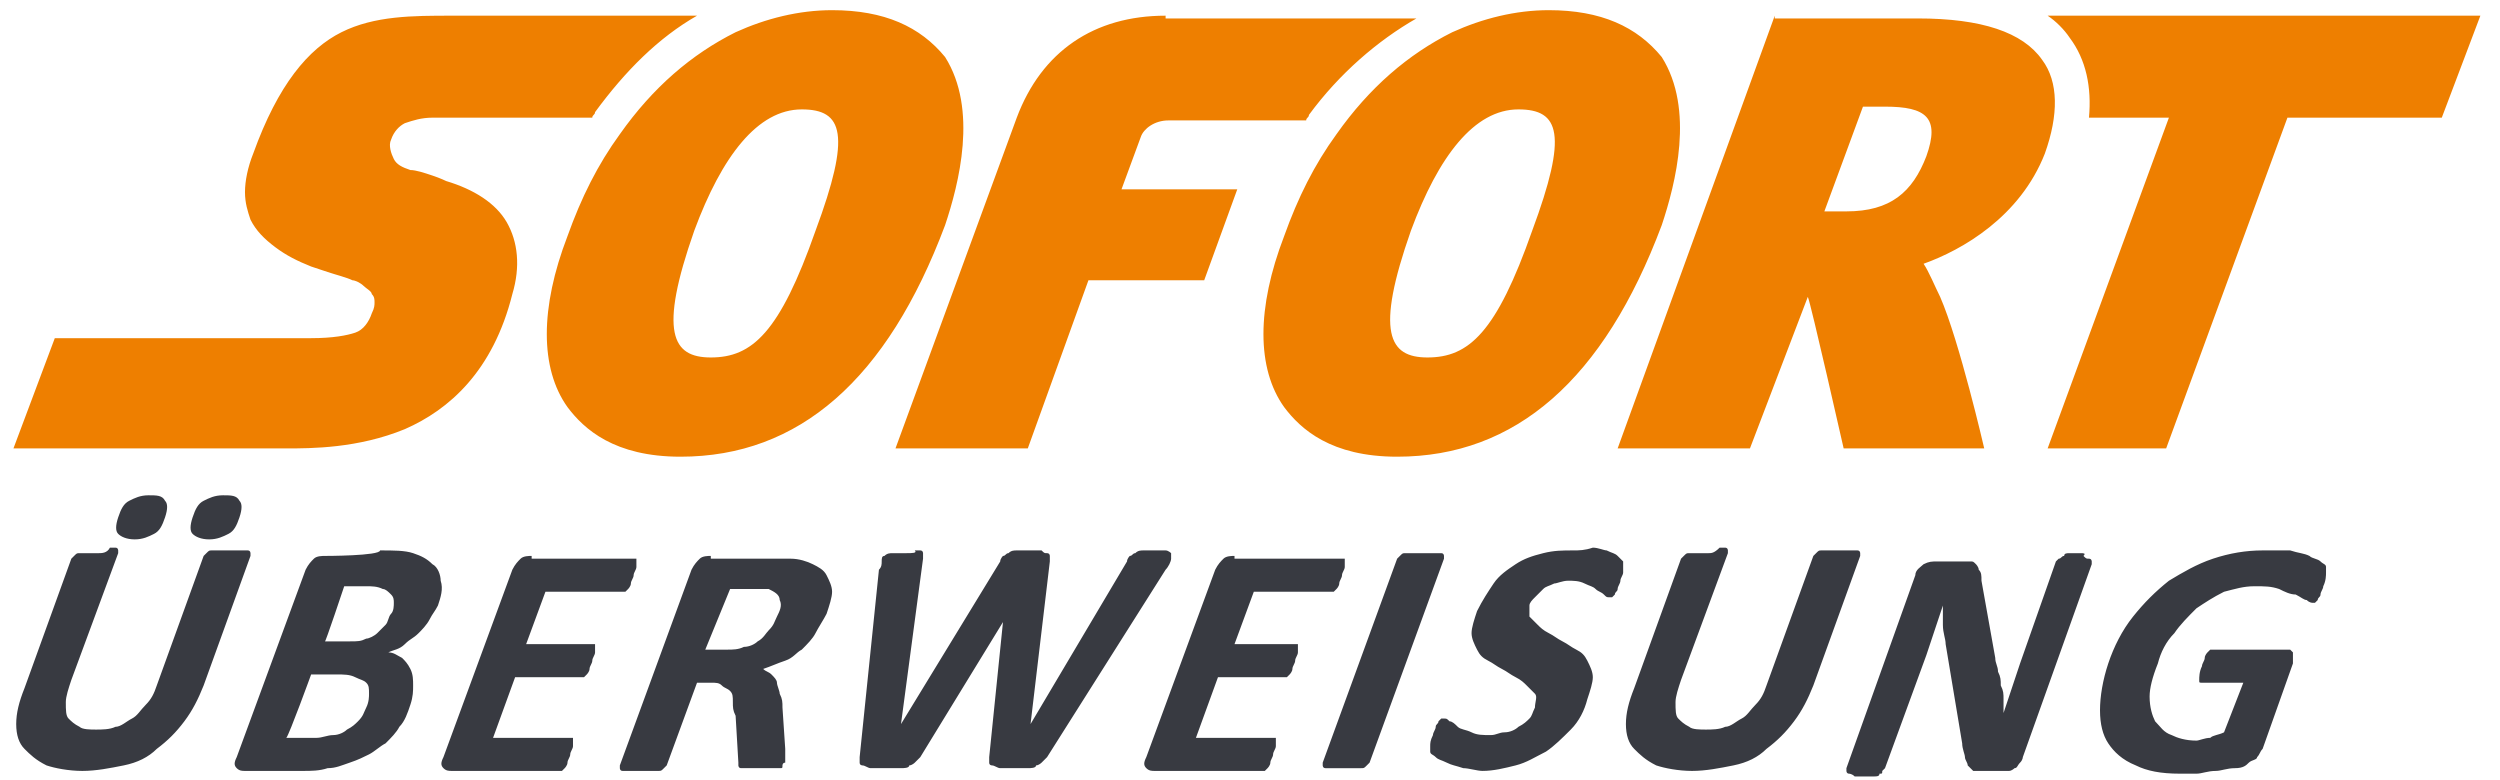
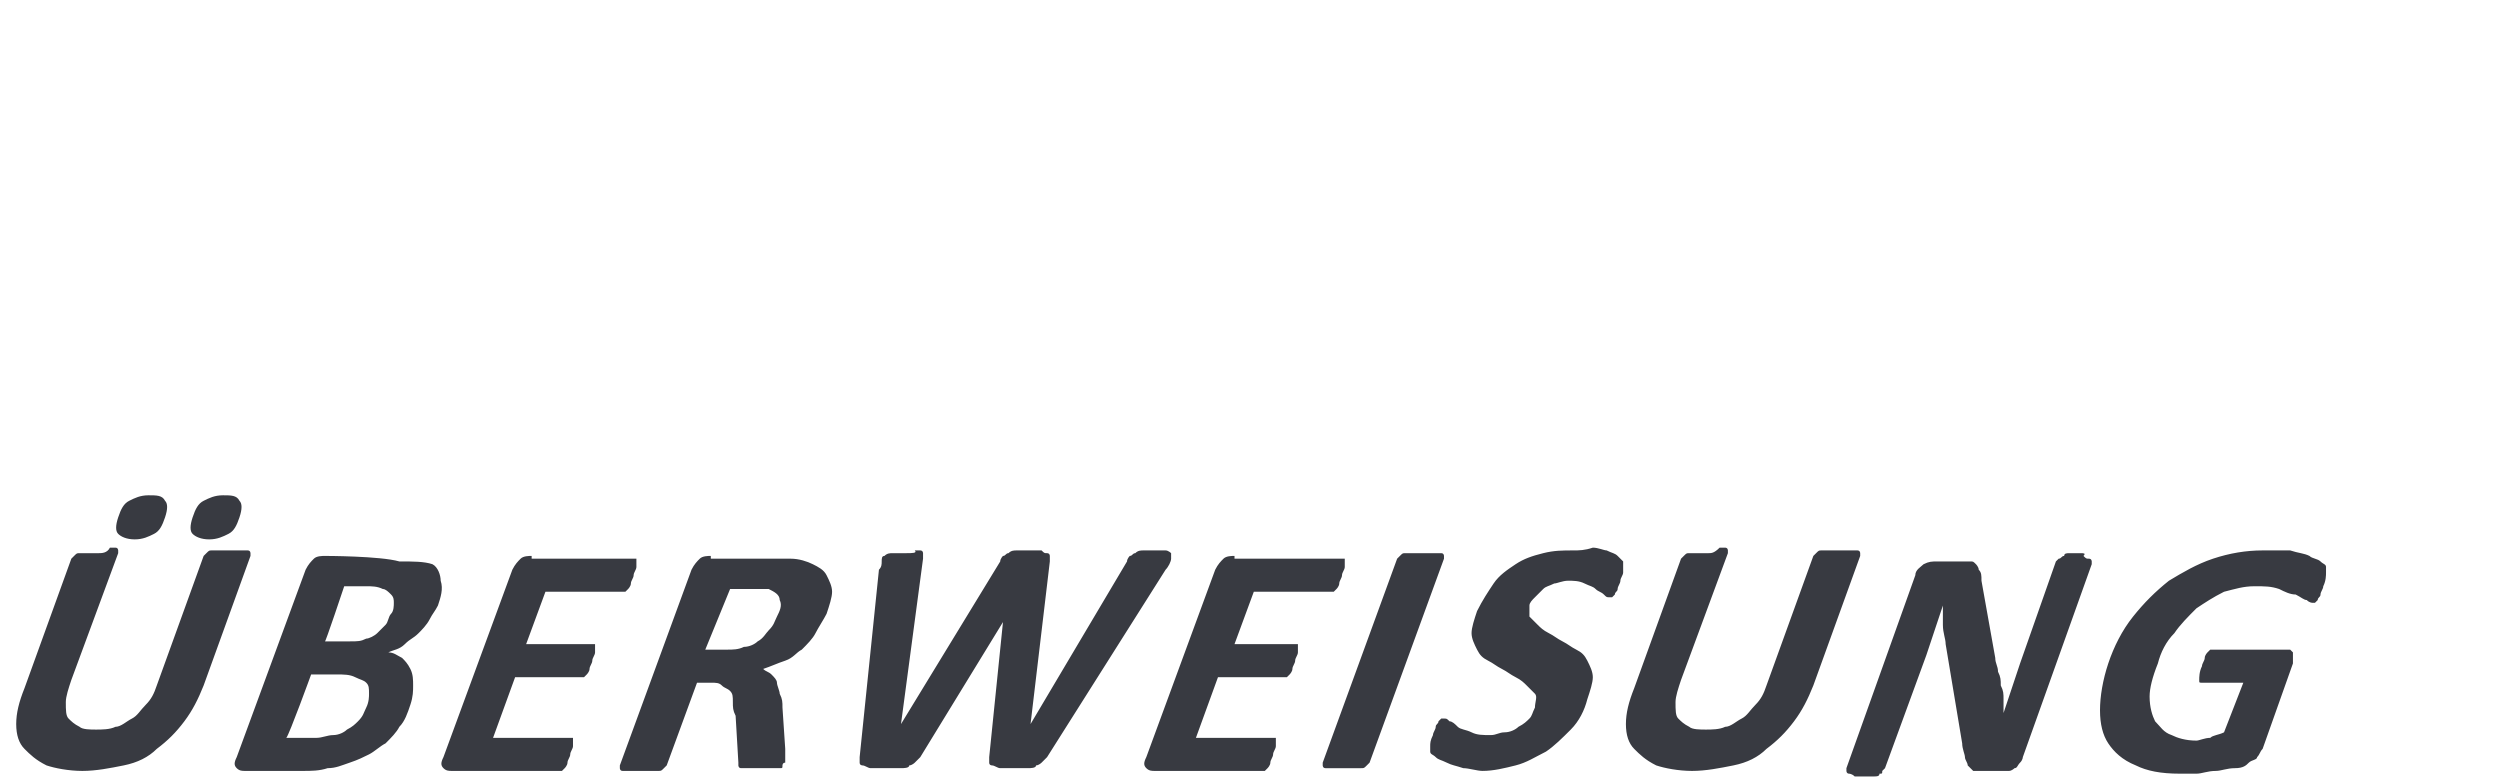
<svg xmlns="http://www.w3.org/2000/svg" version="1.1" id="Ebene_1" x="0px" y="0px" viewBox="0 0 90.7 28.3" style="enable-background:new 0 0 90.7 28.3;" xml:space="preserve">
  <style type="text/css">
	.st0{fill:#EE7F00;}
	.st1{fill:#383A41;}
</style>
  <g id="layer1" transform="translate(85.788,-282.231)">
-     <path id="path66" class="st0" d="M-55.6,282.6c-1.2,0-2.4,0.3-3.5,0.8c-1.6,0.8-3,2-4.2,3.7c-0.8,1.1-1.4,2.3-1.9,3.7   c-1,2.6-1,4.8,0,6.2c0.6,0.8,1.7,1.8,4.1,1.8h0c4.3,0,7.5-2.8,9.6-8.4c0.5-1.5,1.2-4.2,0-6.1C-52.4,283.2-53.7,282.6-55.6,282.6   L-55.6,282.6z M-29.6,282.6c-1.2,0-2.4,0.3-3.5,0.8c-1.6,0.8-3,2-4.2,3.7c-0.8,1.1-1.4,2.3-1.9,3.7c-1,2.6-1,4.8,0,6.2   c0.6,0.8,1.7,1.8,4.1,1.8h0c4.3,0,7.5-2.8,9.6-8.4c0.5-1.5,1.2-4.2,0-6.1C-26.4,283.2-27.7,282.6-29.6,282.6z M-69.4,282.8   c-1.4,0-2.8,0-4,0.6c-1.2,0.6-2.3,1.9-3.2,4.4c-0.2,0.5-0.3,1-0.3,1.4c0,0.4,0.1,0.7,0.2,1c0.2,0.4,0.5,0.7,0.9,1   c0.4,0.3,0.8,0.5,1.3,0.7c0,0,0.3,0.1,0.6,0.2c0.3,0.1,0.7,0.2,0.9,0.3c0.1,0,0.3,0.1,0.4,0.2c0.1,0.1,0.3,0.2,0.3,0.3   c0.1,0.1,0.1,0.2,0.1,0.3c0,0.1,0,0.2-0.1,0.4c-0.1,0.3-0.3,0.6-0.6,0.7c-0.3,0.1-0.8,0.2-1.6,0.2h-9.3l-1.5,4h9.9   c0.9,0,2.6,0,4.3-0.7c1.6-0.7,3.2-2.1,3.9-4.9c0.3-1,0.2-1.9-0.2-2.6c-0.4-0.7-1.2-1.2-2.2-1.5c0,0-0.2-0.1-0.5-0.2   c-0.3-0.1-0.6-0.2-0.8-0.2c-0.3-0.1-0.5-0.2-0.6-0.4c-0.1-0.2-0.2-0.5-0.1-0.7c0.1-0.3,0.3-0.5,0.5-0.6c0.3-0.1,0.6-0.2,1-0.2h5.8   c0-0.1,0.1-0.1,0.1-0.2c1.1-1.5,2.3-2.7,3.7-3.5H-69.4z M-43.5,282.8c-2.6,0-4.5,1.3-5.4,3.7l-4.4,12h4.8l2.2-6.1l4.2,0l1.2-3.3   l-4.2,0l0.7-1.9c0.1-0.3,0.5-0.6,1-0.6c0.3,0,3.4,0,5,0c0-0.1,0.1-0.1,0.1-0.2c1.1-1.5,2.5-2.7,3.9-3.5H-43.5L-43.5,282.8z    M-21.4,282.8l-5.7,15.7h4.8l2.1-5.5c0.1,0.2,1.3,5.5,1.3,5.5h5.1c0,0-0.9-3.9-1.6-5.5c-0.2-0.4-0.4-0.9-0.6-1.2   c1.4-0.5,3.5-1.7,4.4-4c0.5-1.4,0.5-2.6-0.1-3.4c-0.7-1-2.2-1.5-4.5-1.5H-21.4L-21.4,282.8z M-11.5,282.8c0.3,0.2,0.6,0.5,0.8,0.8   c0.6,0.8,0.8,1.8,0.7,2.9h2.9l-4.4,12h4.3l4.4-12h5.6l1.4-3.7H-11.5z M-18.2,286.1h0.8c1.5,0,2,0.4,1.5,1.8c-0.5,1.3-1.3,2-2.9,2h0   l-0.8,0L-18.2,286.1L-18.2,286.1z M-56.7,286.2L-56.7,286.2c1.5,0,1.8,0.9,0.5,4.4h0c-1.3,3.7-2.3,4.6-3.8,4.6h0   c-1.4,0-1.9-0.9-0.6-4.6C-59.6,287.9-58.3,286.2-56.7,286.2L-56.7,286.2z M-30.7,286.2L-30.7,286.2c1.5,0,1.8,0.9,0.5,4.4   c-1.3,3.7-2.3,4.6-3.8,4.6h0c-1.4,0-1.9-0.9-0.6-4.6C-33.6,287.9-32.3,286.2-30.7,286.2L-30.7,286.2z" />
-     <path id="path98" class="st1" d="M-80.4,300.2c-0.3,0-0.5,0.1-0.7,0.2c-0.2,0.1-0.3,0.3-0.4,0.6c-0.1,0.3-0.1,0.5,0,0.6   c0.1,0.1,0.3,0.2,0.6,0.2c0.3,0,0.5-0.1,0.7-0.2c0.2-0.1,0.3-0.3,0.4-0.6c0.1-0.3,0.1-0.5,0-0.6C-79.9,300.2-80.1,300.2-80.4,300.2   z M-77.7,300.2c-0.3,0-0.5,0.1-0.7,0.2c-0.2,0.1-0.3,0.3-0.4,0.6c-0.1,0.3-0.1,0.5,0,0.6c0.1,0.1,0.3,0.2,0.6,0.2   c0.3,0,0.5-0.1,0.7-0.2c0.2-0.1,0.3-0.3,0.4-0.6c0.1-0.3,0.1-0.5,0-0.6C-77.2,300.2-77.4,300.2-77.7,300.2z M-28.7,302.2   c-0.4,0-0.7,0-1.1,0.1c-0.4,0.1-0.7,0.2-1,0.4c-0.3,0.2-0.6,0.4-0.8,0.7c-0.2,0.3-0.4,0.6-0.6,1c-0.1,0.3-0.2,0.6-0.2,0.8   c0,0.2,0.1,0.4,0.2,0.6c0.1,0.2,0.2,0.3,0.4,0.4c0.2,0.1,0.3,0.2,0.5,0.3c0.2,0.1,0.3,0.2,0.5,0.3c0.2,0.1,0.3,0.2,0.4,0.3   c0.1,0.1,0.2,0.2,0.3,0.3c0.1,0.1,0,0.3,0,0.5c-0.1,0.2-0.1,0.3-0.2,0.4c-0.1,0.1-0.2,0.2-0.4,0.3c-0.1,0.1-0.3,0.2-0.5,0.2   c-0.2,0-0.3,0.1-0.5,0.1c-0.3,0-0.5,0-0.7-0.1c-0.2-0.1-0.4-0.1-0.5-0.2c-0.1-0.1-0.2-0.2-0.3-0.2c-0.1-0.1-0.1-0.1-0.2-0.1   c0,0-0.1,0-0.1,0c0,0-0.1,0.1-0.1,0.1c0,0.1-0.1,0.1-0.1,0.2c0,0.1-0.1,0.2-0.1,0.3c-0.1,0.2-0.1,0.3-0.1,0.4c0,0.1,0,0.2,0,0.2   c0,0.1,0.1,0.1,0.2,0.2c0.1,0.1,0.2,0.1,0.4,0.2c0.2,0.1,0.3,0.1,0.6,0.2c0.2,0,0.5,0.1,0.7,0.1c0.4,0,0.8-0.1,1.2-0.2   c0.4-0.1,0.7-0.3,1.1-0.5c0.3-0.2,0.6-0.5,0.9-0.8c0.3-0.3,0.5-0.7,0.6-1.1c0.1-0.3,0.2-0.6,0.2-0.8c0-0.2-0.1-0.4-0.2-0.6   c-0.1-0.2-0.2-0.3-0.4-0.4c-0.2-0.1-0.3-0.2-0.5-0.3c-0.2-0.1-0.3-0.2-0.5-0.3c-0.2-0.1-0.3-0.2-0.4-0.3c-0.1-0.1-0.2-0.2-0.3-0.3   c0-0.1,0-0.3,0-0.4c0-0.1,0.1-0.2,0.2-0.3c0.1-0.1,0.2-0.2,0.3-0.3c0.1-0.1,0.2-0.1,0.4-0.2c0.1,0,0.3-0.1,0.5-0.1   c0.2,0,0.4,0,0.6,0.1c0.2,0.1,0.3,0.1,0.4,0.2c0.1,0.1,0.2,0.1,0.3,0.2c0.1,0.1,0.1,0.1,0.2,0.1c0,0,0.1,0,0.1,0   c0,0,0.1-0.1,0.1-0.1c0-0.1,0.1-0.1,0.1-0.2c0-0.1,0.1-0.2,0.1-0.3c0-0.1,0.1-0.2,0.1-0.3c0-0.1,0-0.1,0-0.2c0,0,0-0.1,0-0.1   c0,0,0-0.1,0-0.1s-0.1-0.1-0.2-0.2c-0.1-0.1-0.2-0.1-0.4-0.2c-0.1,0-0.3-0.1-0.5-0.1C-28.3,302.2-28.5,302.2-28.7,302.2   L-28.7,302.2z M-3.7,302.2c-0.6,0-1.2,0.1-1.8,0.3s-1.1,0.5-1.6,0.8c-0.5,0.4-0.9,0.8-1.3,1.3c-0.4,0.5-0.7,1.1-0.9,1.7   c-0.2,0.6-0.3,1.2-0.3,1.7c0,0.5,0.1,0.9,0.3,1.2c0.2,0.3,0.5,0.6,1,0.8c0.4,0.2,0.9,0.3,1.6,0.3c0.2,0,0.4,0,0.6,0   c0.2,0,0.4-0.1,0.7-0.1c0.2,0,0.4-0.1,0.7-0.1s0.4-0.1,0.5-0.2c0.1-0.1,0.3-0.1,0.3-0.2c0.1-0.1,0.1-0.2,0.2-0.3l1.1-3.1   c0-0.1,0-0.2,0-0.2c0-0.1,0-0.1,0-0.2c0,0-0.1-0.1-0.1-0.1c0,0-0.1,0-0.2,0h-2.6c0,0-0.1,0-0.1,0c0,0-0.1,0.1-0.1,0.1   c0,0-0.1,0.1-0.1,0.2c0,0.1-0.1,0.2-0.1,0.3c-0.1,0.2-0.1,0.4-0.1,0.5c0,0.1,0,0.1,0.1,0.1h1.5l-0.7,1.8c-0.2,0.1-0.4,0.1-0.5,0.2   c-0.2,0-0.4,0.1-0.5,0.1c-0.4,0-0.7-0.1-0.9-0.2c-0.3-0.1-0.4-0.3-0.6-0.5c-0.1-0.2-0.2-0.5-0.2-0.9c0-0.3,0.1-0.7,0.3-1.2   c0.1-0.4,0.3-0.8,0.6-1.1c0.2-0.3,0.5-0.6,0.8-0.9c0.3-0.2,0.6-0.4,1-0.6c0.4-0.1,0.7-0.2,1.1-0.2c0.4,0,0.6,0,0.9,0.1   c0.2,0.1,0.4,0.2,0.6,0.2c0.2,0.1,0.3,0.2,0.4,0.2c0.1,0.1,0.2,0.1,0.2,0.1c0,0,0.1,0,0.1,0c0,0,0.1-0.1,0.1-0.1   c0-0.1,0.1-0.1,0.1-0.2c0-0.1,0.1-0.2,0.1-0.3c0.1-0.2,0.1-0.4,0.1-0.5c0-0.1,0-0.2,0-0.2c0-0.1-0.1-0.1-0.2-0.2   c-0.1-0.1-0.3-0.1-0.4-0.2c-0.2-0.1-0.4-0.1-0.7-0.2C-3,302.2-3.3,302.2-3.7,302.2z M-52.9,302.3c-0.2,0-0.4,0-0.5,0   c-0.1,0-0.2,0-0.3,0.1c-0.1,0-0.1,0.1-0.1,0.2c0,0.1,0,0.2-0.1,0.3l-0.7,6.8c0,0.1,0,0.2,0,0.2c0,0.1,0.1,0.1,0.1,0.1   c0.1,0,0.2,0.1,0.3,0.1s0.3,0,0.6,0c0.2,0,0.4,0,0.5,0s0.3,0,0.3-0.1c0.1,0,0.2-0.1,0.2-0.1c0.1-0.1,0.1-0.1,0.2-0.2l3-4.9h0   l-0.5,4.9c0,0.1,0,0.2,0,0.2c0,0.1,0.1,0.1,0.1,0.1c0.1,0,0.2,0.1,0.3,0.1s0.3,0,0.5,0c0.2,0,0.4,0,0.5,0c0.1,0,0.3,0,0.3-0.1   c0.1,0,0.2-0.1,0.2-0.1c0.1-0.1,0.1-0.1,0.2-0.2l4.3-6.8c0.1-0.1,0.2-0.3,0.2-0.4c0-0.1,0-0.2,0-0.2c0,0-0.1-0.1-0.2-0.1   c-0.1,0-0.2,0-0.4,0c-0.2,0-0.3,0-0.4,0c-0.1,0-0.2,0-0.3,0.1c-0.1,0-0.1,0.1-0.2,0.1c0,0-0.1,0.1-0.1,0.2l-3.5,5.9h0l0.7-5.9   c0-0.1,0-0.1,0-0.2c0,0,0-0.1-0.1-0.1c-0.1,0-0.1,0-0.2-0.1c-0.1,0-0.3,0-0.5,0c-0.2,0-0.3,0-0.4,0c-0.1,0-0.2,0-0.3,0.1   c-0.1,0-0.1,0.1-0.2,0.1c0,0-0.1,0.1-0.1,0.2l-3.6,5.9h0l0.8-6c0-0.1,0-0.1,0-0.2c0,0,0-0.1-0.1-0.1c0,0-0.1,0-0.2,0   C-52.5,302.3-52.7,302.3-52.9,302.3L-52.9,302.3z M-34.1,302.3c-0.2,0-0.3,0-0.4,0c-0.1,0-0.2,0-0.3,0c-0.1,0-0.1,0-0.2,0.1   c0,0-0.1,0.1-0.1,0.1l-2.7,7.4c0,0,0,0.1,0,0.1c0,0,0,0.1,0.1,0.1c0.1,0,0.1,0,0.2,0c0.1,0,0.2,0,0.4,0c0.2,0,0.3,0,0.4,0   c0.1,0,0.2,0,0.3,0c0.1,0,0.1,0,0.2-0.1c0,0,0.1-0.1,0.1-0.1l2.7-7.4c0,0,0-0.1,0-0.1c0,0,0-0.1-0.1-0.1c-0.1,0-0.1,0-0.2,0   C-33.8,302.3-33.9,302.3-34.1,302.3L-34.1,302.3z M-82.2,302.3c-0.2,0-0.3,0-0.4,0c-0.1,0-0.2,0-0.3,0c-0.1,0-0.1,0-0.2,0.1   c0,0-0.1,0.1-0.1,0.1l-1.7,4.7c-0.2,0.5-0.3,0.9-0.3,1.3c0,0.4,0.1,0.7,0.3,0.9c0.2,0.2,0.4,0.4,0.8,0.6c0.3,0.1,0.8,0.2,1.3,0.2   c0.5,0,1-0.1,1.5-0.2c0.5-0.1,0.9-0.3,1.2-0.6c0.4-0.3,0.7-0.6,1-1c0.3-0.4,0.5-0.8,0.7-1.3l1.7-4.7c0,0,0-0.1,0-0.1   c0,0,0-0.1-0.1-0.1c-0.1,0-0.1,0-0.2,0c-0.1,0-0.2,0-0.4,0c-0.2,0-0.3,0-0.4,0c-0.1,0-0.2,0-0.3,0c-0.1,0-0.1,0-0.2,0.1   c0,0-0.1,0.1-0.1,0.1l-1.7,4.7c-0.1,0.3-0.2,0.5-0.4,0.7c-0.2,0.2-0.3,0.4-0.5,0.5c-0.2,0.1-0.4,0.3-0.6,0.3   c-0.2,0.1-0.5,0.1-0.7,0.1c-0.2,0-0.5,0-0.6-0.1c-0.2-0.1-0.3-0.2-0.4-0.3c-0.1-0.1-0.1-0.3-0.1-0.6c0-0.2,0.1-0.5,0.2-0.8l1.7-4.6   c0,0,0-0.1,0-0.1c0,0,0-0.1-0.1-0.1c-0.1,0-0.1,0-0.2,0C-81.9,302.3-82.1,302.3-82.2,302.3L-82.2,302.3z M-23.8,302.3   c-0.2,0-0.3,0-0.4,0c-0.1,0-0.2,0-0.3,0c-0.1,0-0.1,0-0.2,0.1c0,0-0.1,0.1-0.1,0.1l-1.7,4.7c-0.2,0.5-0.3,0.9-0.3,1.3   c0,0.4,0.1,0.7,0.3,0.9c0.2,0.2,0.4,0.4,0.8,0.6c0.3,0.1,0.8,0.2,1.3,0.2c0.5,0,1-0.1,1.5-0.2c0.5-0.1,0.9-0.3,1.2-0.6   c0.4-0.3,0.7-0.6,1-1c0.3-0.4,0.5-0.8,0.7-1.3l1.7-4.7c0,0,0-0.1,0-0.1c0,0,0-0.1-0.1-0.1c-0.1,0-0.1,0-0.2,0c-0.1,0-0.2,0-0.4,0   s-0.3,0-0.4,0c-0.1,0-0.2,0-0.3,0c-0.1,0-0.1,0-0.2,0.1c0,0-0.1,0.1-0.1,0.1l-1.7,4.7c-0.1,0.3-0.2,0.5-0.4,0.7   c-0.2,0.2-0.3,0.4-0.5,0.5c-0.2,0.1-0.4,0.3-0.6,0.3c-0.2,0.1-0.5,0.1-0.7,0.1c-0.2,0-0.5,0-0.6-0.1c-0.2-0.1-0.3-0.2-0.4-0.3   c-0.1-0.1-0.1-0.3-0.1-0.6c0-0.2,0.1-0.5,0.2-0.8l1.7-4.6c0,0,0-0.1,0-0.1c0,0,0-0.1-0.1-0.1c-0.1,0-0.1,0-0.2,0   C-23.6,302.3-23.7,302.3-23.8,302.3L-23.8,302.3z M-10.3,302.3c-0.1,0-0.3,0-0.4,0c-0.1,0-0.2,0-0.2,0.1c-0.1,0-0.1,0.1-0.2,0.1   c0,0-0.1,0.1-0.1,0.1l-1.3,3.7c-0.1,0.3-0.2,0.6-0.3,0.9c-0.1,0.3-0.2,0.6-0.3,0.9h0c0-0.2,0-0.3,0-0.5c0-0.2,0-0.3-0.1-0.5   c0-0.2,0-0.3-0.1-0.5c0-0.2-0.1-0.3-0.1-0.5l-0.5-2.8c0-0.2,0-0.3-0.1-0.4c0-0.1-0.1-0.2-0.1-0.2c-0.1-0.1-0.1-0.1-0.2-0.1   s-0.2,0-0.4,0h-0.8c-0.2,0-0.3,0-0.5,0.1c-0.1,0.1-0.3,0.2-0.3,0.4l-2.5,7c0,0,0,0.1,0,0.1c0,0,0,0.1,0.1,0.1c0,0,0.1,0,0.2,0.1   c0.1,0,0.2,0,0.3,0c0.1,0,0.3,0,0.4,0c0.1,0,0.2,0,0.2-0.1c0.1,0,0.1,0,0.1-0.1c0,0,0.1-0.1,0.1-0.1l1.5-4.1   c0.1-0.3,0.2-0.6,0.3-0.9c0.1-0.3,0.2-0.6,0.3-0.9h0c0,0.2,0,0.5,0,0.7c0,0.3,0.1,0.5,0.1,0.7l0.6,3.6c0,0.2,0.1,0.4,0.1,0.5   c0,0.1,0.1,0.2,0.1,0.3c0.1,0.1,0.1,0.1,0.2,0.2c0.1,0,0.2,0,0.4,0h0.7c0.1,0,0.2,0,0.2,0c0.1,0,0.2-0.1,0.2-0.1   c0.1,0,0.1-0.1,0.2-0.2c0.1-0.1,0.1-0.2,0.1-0.2l2.5-7c0,0,0-0.1,0-0.1c0,0,0-0.1-0.1-0.1s-0.1,0-0.2-0.1   C-10.1,302.3-10.2,302.3-10.3,302.3L-10.3,302.3z M-66.5,302.4c-0.1,0-0.3,0-0.4,0.1c-0.1,0.1-0.2,0.2-0.3,0.4l-2.5,6.8   c-0.1,0.2-0.1,0.3,0,0.4c0.1,0.1,0.2,0.1,0.3,0.1h3.9c0,0,0.1,0,0.1,0c0,0,0.1-0.1,0.1-0.1c0,0,0.1-0.1,0.1-0.2   c0-0.1,0.1-0.2,0.1-0.3c0-0.1,0.1-0.2,0.1-0.3c0-0.1,0-0.1,0-0.2c0,0,0-0.1,0-0.1c0,0-0.1,0-0.1,0h-2.8l0.8-2.2h2.4   c0,0,0.1,0,0.1,0c0,0,0.1-0.1,0.1-0.1s0.1-0.1,0.1-0.2c0-0.1,0.1-0.2,0.1-0.3c0-0.1,0.1-0.2,0.1-0.3c0-0.1,0-0.1,0-0.2   c0,0,0-0.1,0-0.1c0,0-0.1,0-0.1,0h-2.4l0.7-1.9h2.8c0,0,0.1,0,0.1,0c0,0,0.1-0.1,0.1-0.1c0,0,0.1-0.1,0.1-0.2   c0-0.1,0.1-0.2,0.1-0.3c0-0.1,0.1-0.2,0.1-0.3c0-0.1,0-0.1,0-0.2c0,0,0-0.1,0-0.1c0,0,0,0-0.1,0H-66.5L-66.5,302.4z M-60,302.4   c-0.1,0-0.3,0-0.4,0.1c-0.1,0.1-0.2,0.2-0.3,0.4l-2.6,7.1c0,0,0,0.1,0,0.1c0,0,0,0.1,0.1,0.1c0.1,0,0.1,0,0.2,0c0.1,0,0.2,0,0.4,0   c0.2,0,0.3,0,0.4,0c0.1,0,0.2,0,0.3,0c0.1,0,0.1,0,0.2-0.1c0,0,0.1-0.1,0.1-0.1l1.1-3h0.5c0.2,0,0.3,0,0.4,0.1   c0.1,0.1,0.2,0.1,0.3,0.2c0.1,0.1,0.1,0.2,0.1,0.4c0,0.2,0,0.3,0.1,0.5l0.1,1.7c0,0,0,0.1,0,0.1c0,0,0,0.1,0.1,0.1c0,0,0.1,0,0.2,0   c0.1,0,0.2,0,0.4,0c0.2,0,0.4,0,0.5,0c0.1,0,0.2,0,0.3,0c0.1,0,0.1,0,0.1-0.1c0,0,0-0.1,0.1-0.1c0,0,0-0.1,0-0.2c0-0.1,0-0.2,0-0.3   l-0.1-1.5c0-0.2,0-0.3-0.1-0.5c0-0.1-0.1-0.3-0.1-0.4c0-0.1-0.1-0.2-0.2-0.3c-0.1-0.1-0.2-0.1-0.3-0.2c0.3-0.1,0.5-0.2,0.8-0.3   s0.4-0.3,0.6-0.4c0.2-0.2,0.4-0.4,0.5-0.6c0.1-0.2,0.3-0.5,0.4-0.7c0.1-0.3,0.2-0.6,0.2-0.8c0-0.2-0.1-0.4-0.2-0.6   c-0.1-0.2-0.3-0.3-0.5-0.4c-0.2-0.1-0.5-0.2-0.8-0.2c-0.1,0-0.2,0-0.3,0c-0.1,0-0.3,0-0.5,0H-60L-60,302.4z M-41,302.4   c-0.1,0-0.3,0-0.4,0.1c-0.1,0.1-0.2,0.2-0.3,0.4l-2.5,6.8c-0.1,0.2-0.1,0.3,0,0.4c0.1,0.1,0.2,0.1,0.3,0.1h3.9c0,0,0.1,0,0.1,0   c0,0,0.1-0.1,0.1-0.1c0,0,0.1-0.1,0.1-0.2c0-0.1,0.1-0.2,0.1-0.3h0c0-0.1,0.1-0.2,0.1-0.3c0-0.1,0-0.1,0-0.2c0,0,0-0.1,0-0.1   c0,0-0.1,0-0.1,0h-2.8l0.8-2.2h2.4c0,0,0.1,0,0.1,0c0,0,0.1-0.1,0.1-0.1c0,0,0.1-0.1,0.1-0.2c0-0.1,0.1-0.2,0.1-0.3   c0-0.1,0.1-0.2,0.1-0.3c0-0.1,0-0.1,0-0.2c0,0,0-0.1,0-0.1c0,0-0.1,0-0.1,0H-41l0.7-1.9h2.8c0,0,0.1,0,0.1,0c0,0,0.1-0.1,0.1-0.1   c0,0,0.1-0.1,0.1-0.2c0-0.1,0.1-0.2,0.1-0.3c0-0.1,0.1-0.2,0.1-0.3c0-0.1,0-0.1,0-0.2c0,0,0-0.1,0-0.1c0,0,0,0-0.1,0H-41L-41,302.4   z M-74,302.4c-0.1,0-0.3,0-0.4,0.1c-0.1,0.1-0.2,0.2-0.3,0.4l-2.5,6.8c-0.1,0.2-0.1,0.3,0,0.4c0.1,0.1,0.2,0.1,0.3,0.1h2.1   c0.3,0,0.6,0,0.9-0.1c0.3,0,0.5-0.1,0.8-0.2c0.3-0.1,0.5-0.2,0.7-0.3c0.2-0.1,0.4-0.3,0.6-0.4c0.2-0.2,0.4-0.4,0.5-0.6   c0.2-0.2,0.3-0.5,0.4-0.8c0.1-0.3,0.1-0.5,0.1-0.7c0-0.2,0-0.4-0.1-0.6c-0.1-0.2-0.2-0.3-0.3-0.4c-0.2-0.1-0.3-0.2-0.5-0.2   c0.2-0.1,0.4-0.1,0.6-0.3s0.3-0.2,0.5-0.4c0.1-0.1,0.3-0.3,0.4-0.5c0.1-0.2,0.2-0.3,0.3-0.5c0.1-0.3,0.2-0.6,0.1-0.9   c0-0.2-0.1-0.5-0.3-0.6c-0.2-0.2-0.4-0.3-0.7-0.4c-0.3-0.1-0.7-0.1-1.2-0.1C-72,302.4-74,302.4-74,302.4z M-73.3,303.5h0.8   c0.2,0,0.4,0,0.6,0.1c0.1,0,0.2,0.1,0.3,0.2c0.1,0.1,0.1,0.2,0.1,0.3c0,0.1,0,0.3-0.1,0.4c-0.1,0.1-0.1,0.3-0.2,0.4   c-0.1,0.1-0.2,0.2-0.3,0.3c-0.1,0.1-0.3,0.2-0.4,0.2c-0.2,0.1-0.3,0.1-0.6,0.1H-74C-74,305.6-73.3,303.5-73.3,303.5z M-59.3,303.6   h0.7c0.2,0,0.3,0,0.4,0c0.1,0,0.2,0,0.3,0c0.2,0.1,0.4,0.2,0.4,0.4c0.1,0.2,0,0.4-0.1,0.6c-0.1,0.2-0.1,0.3-0.3,0.5   c-0.1,0.1-0.2,0.3-0.4,0.4c-0.1,0.1-0.3,0.2-0.5,0.2c-0.2,0.1-0.4,0.1-0.6,0.1h-0.8L-59.3,303.6z M-74.5,306.7h0.9   c0.3,0,0.5,0,0.7,0.1c0.2,0.1,0.3,0.1,0.4,0.2c0.1,0.1,0.1,0.2,0.1,0.4c0,0.1,0,0.3-0.1,0.5c-0.1,0.2-0.1,0.3-0.3,0.5   c-0.1,0.1-0.2,0.2-0.4,0.3c-0.1,0.1-0.3,0.2-0.5,0.2c-0.2,0-0.4,0.1-0.6,0.1h-1.1C-75.3,308.9-74.5,306.7-74.5,306.7z" />
+     <path id="path98" class="st1" d="M-80.4,300.2c-0.3,0-0.5,0.1-0.7,0.2c-0.2,0.1-0.3,0.3-0.4,0.6c-0.1,0.3-0.1,0.5,0,0.6   c0.1,0.1,0.3,0.2,0.6,0.2c0.3,0,0.5-0.1,0.7-0.2c0.2-0.1,0.3-0.3,0.4-0.6c0.1-0.3,0.1-0.5,0-0.6C-79.9,300.2-80.1,300.2-80.4,300.2   z M-77.7,300.2c-0.3,0-0.5,0.1-0.7,0.2c-0.2,0.1-0.3,0.3-0.4,0.6c-0.1,0.3-0.1,0.5,0,0.6c0.1,0.1,0.3,0.2,0.6,0.2   c0.3,0,0.5-0.1,0.7-0.2c0.2-0.1,0.3-0.3,0.4-0.6c0.1-0.3,0.1-0.5,0-0.6C-77.2,300.2-77.4,300.2-77.7,300.2z M-28.7,302.2   c-0.4,0-0.7,0-1.1,0.1c-0.4,0.1-0.7,0.2-1,0.4c-0.3,0.2-0.6,0.4-0.8,0.7c-0.2,0.3-0.4,0.6-0.6,1c-0.1,0.3-0.2,0.6-0.2,0.8   c0,0.2,0.1,0.4,0.2,0.6c0.1,0.2,0.2,0.3,0.4,0.4c0.2,0.1,0.3,0.2,0.5,0.3c0.2,0.1,0.3,0.2,0.5,0.3c0.2,0.1,0.3,0.2,0.4,0.3   c0.1,0.1,0.2,0.2,0.3,0.3c0.1,0.1,0,0.3,0,0.5c-0.1,0.2-0.1,0.3-0.2,0.4c-0.1,0.1-0.2,0.2-0.4,0.3c-0.1,0.1-0.3,0.2-0.5,0.2   c-0.2,0-0.3,0.1-0.5,0.1c-0.3,0-0.5,0-0.7-0.1c-0.2-0.1-0.4-0.1-0.5-0.2c-0.1-0.1-0.2-0.2-0.3-0.2c-0.1-0.1-0.1-0.1-0.2-0.1   c0,0-0.1,0-0.1,0c0,0-0.1,0.1-0.1,0.1c0,0.1-0.1,0.1-0.1,0.2c0,0.1-0.1,0.2-0.1,0.3c-0.1,0.2-0.1,0.3-0.1,0.4c0,0.1,0,0.2,0,0.2   c0,0.1,0.1,0.1,0.2,0.2c0.1,0.1,0.2,0.1,0.4,0.2c0.2,0.1,0.3,0.1,0.6,0.2c0.2,0,0.5,0.1,0.7,0.1c0.4,0,0.8-0.1,1.2-0.2   c0.4-0.1,0.7-0.3,1.1-0.5c0.3-0.2,0.6-0.5,0.9-0.8c0.3-0.3,0.5-0.7,0.6-1.1c0.1-0.3,0.2-0.6,0.2-0.8c0-0.2-0.1-0.4-0.2-0.6   c-0.1-0.2-0.2-0.3-0.4-0.4c-0.2-0.1-0.3-0.2-0.5-0.3c-0.2-0.1-0.3-0.2-0.5-0.3c-0.2-0.1-0.3-0.2-0.4-0.3c-0.1-0.1-0.2-0.2-0.3-0.3   c0-0.1,0-0.3,0-0.4c0-0.1,0.1-0.2,0.2-0.3c0.1-0.1,0.2-0.2,0.3-0.3c0.1-0.1,0.2-0.1,0.4-0.2c0.1,0,0.3-0.1,0.5-0.1   c0.2,0,0.4,0,0.6,0.1c0.2,0.1,0.3,0.1,0.4,0.2c0.1,0.1,0.2,0.1,0.3,0.2c0.1,0.1,0.1,0.1,0.2,0.1c0,0,0.1,0,0.1,0   c0,0,0.1-0.1,0.1-0.1c0-0.1,0.1-0.1,0.1-0.2c0-0.1,0.1-0.2,0.1-0.3c0-0.1,0.1-0.2,0.1-0.3c0-0.1,0-0.1,0-0.2c0,0,0-0.1,0-0.1   c0,0,0-0.1,0-0.1s-0.1-0.1-0.2-0.2c-0.1-0.1-0.2-0.1-0.4-0.2c-0.1,0-0.3-0.1-0.5-0.1C-28.3,302.2-28.5,302.2-28.7,302.2   L-28.7,302.2z M-3.7,302.2c-0.6,0-1.2,0.1-1.8,0.3s-1.1,0.5-1.6,0.8c-0.5,0.4-0.9,0.8-1.3,1.3c-0.4,0.5-0.7,1.1-0.9,1.7   c-0.2,0.6-0.3,1.2-0.3,1.7c0,0.5,0.1,0.9,0.3,1.2c0.2,0.3,0.5,0.6,1,0.8c0.4,0.2,0.9,0.3,1.6,0.3c0.2,0,0.4,0,0.6,0   c0.2,0,0.4-0.1,0.7-0.1c0.2,0,0.4-0.1,0.7-0.1s0.4-0.1,0.5-0.2c0.1-0.1,0.3-0.1,0.3-0.2c0.1-0.1,0.1-0.2,0.2-0.3l1.1-3.1   c0-0.1,0-0.2,0-0.2c0-0.1,0-0.1,0-0.2c0,0-0.1-0.1-0.1-0.1c0,0-0.1,0-0.2,0h-2.6c0,0-0.1,0-0.1,0c0,0-0.1,0.1-0.1,0.1   c0,0-0.1,0.1-0.1,0.2c0,0.1-0.1,0.2-0.1,0.3c-0.1,0.2-0.1,0.4-0.1,0.5c0,0.1,0,0.1,0.1,0.1h1.5l-0.7,1.8c-0.2,0.1-0.4,0.1-0.5,0.2   c-0.2,0-0.4,0.1-0.5,0.1c-0.4,0-0.7-0.1-0.9-0.2c-0.3-0.1-0.4-0.3-0.6-0.5c-0.1-0.2-0.2-0.5-0.2-0.9c0-0.3,0.1-0.7,0.3-1.2   c0.1-0.4,0.3-0.8,0.6-1.1c0.2-0.3,0.5-0.6,0.8-0.9c0.3-0.2,0.6-0.4,1-0.6c0.4-0.1,0.7-0.2,1.1-0.2c0.4,0,0.6,0,0.9,0.1   c0.2,0.1,0.4,0.2,0.6,0.2c0.2,0.1,0.3,0.2,0.4,0.2c0.1,0.1,0.2,0.1,0.2,0.1c0,0,0.1,0,0.1,0c0,0,0.1-0.1,0.1-0.1   c0-0.1,0.1-0.1,0.1-0.2c0-0.1,0.1-0.2,0.1-0.3c0.1-0.2,0.1-0.4,0.1-0.5c0-0.1,0-0.2,0-0.2c0-0.1-0.1-0.1-0.2-0.2   c-0.1-0.1-0.3-0.1-0.4-0.2c-0.2-0.1-0.4-0.1-0.7-0.2C-3,302.2-3.3,302.2-3.7,302.2z M-52.9,302.3c-0.2,0-0.4,0-0.5,0   c-0.1,0-0.2,0-0.3,0.1c-0.1,0-0.1,0.1-0.1,0.2c0,0.1,0,0.2-0.1,0.3l-0.7,6.8c0,0.1,0,0.2,0,0.2c0,0.1,0.1,0.1,0.1,0.1   c0.1,0,0.2,0.1,0.3,0.1s0.3,0,0.6,0c0.2,0,0.4,0,0.5,0s0.3,0,0.3-0.1c0.1,0,0.2-0.1,0.2-0.1c0.1-0.1,0.1-0.1,0.2-0.2l3-4.9h0   l-0.5,4.9c0,0.1,0,0.2,0,0.2c0,0.1,0.1,0.1,0.1,0.1c0.1,0,0.2,0.1,0.3,0.1s0.3,0,0.5,0c0.2,0,0.4,0,0.5,0c0.1,0,0.3,0,0.3-0.1   c0.1,0,0.2-0.1,0.2-0.1c0.1-0.1,0.1-0.1,0.2-0.2l4.3-6.8c0.1-0.1,0.2-0.3,0.2-0.4c0-0.1,0-0.2,0-0.2c0,0-0.1-0.1-0.2-0.1   c-0.1,0-0.2,0-0.4,0c-0.2,0-0.3,0-0.4,0c-0.1,0-0.2,0-0.3,0.1c-0.1,0-0.1,0.1-0.2,0.1c0,0-0.1,0.1-0.1,0.2l-3.5,5.9h0l0.7-5.9   c0-0.1,0-0.1,0-0.2c0,0,0-0.1-0.1-0.1c-0.1,0-0.1,0-0.2-0.1c-0.1,0-0.3,0-0.5,0c-0.2,0-0.3,0-0.4,0c-0.1,0-0.2,0-0.3,0.1   c-0.1,0-0.1,0.1-0.2,0.1c0,0-0.1,0.1-0.1,0.2l-3.6,5.9h0l0.8-6c0-0.1,0-0.1,0-0.2c0,0,0-0.1-0.1-0.1c0,0-0.1,0-0.2,0   C-52.5,302.3-52.7,302.3-52.9,302.3L-52.9,302.3z M-34.1,302.3c-0.2,0-0.3,0-0.4,0c-0.1,0-0.2,0-0.3,0c-0.1,0-0.1,0-0.2,0.1   c0,0-0.1,0.1-0.1,0.1l-2.7,7.4c0,0,0,0.1,0,0.1c0,0,0,0.1,0.1,0.1c0.1,0,0.1,0,0.2,0c0.1,0,0.2,0,0.4,0c0.2,0,0.3,0,0.4,0   c0.1,0,0.2,0,0.3,0c0.1,0,0.1,0,0.2-0.1c0,0,0.1-0.1,0.1-0.1l2.7-7.4c0,0,0-0.1,0-0.1c0,0,0-0.1-0.1-0.1c-0.1,0-0.1,0-0.2,0   C-33.8,302.3-33.9,302.3-34.1,302.3L-34.1,302.3z M-82.2,302.3c-0.2,0-0.3,0-0.4,0c-0.1,0-0.2,0-0.3,0c-0.1,0-0.1,0-0.2,0.1   c0,0-0.1,0.1-0.1,0.1l-1.7,4.7c-0.2,0.5-0.3,0.9-0.3,1.3c0,0.4,0.1,0.7,0.3,0.9c0.2,0.2,0.4,0.4,0.8,0.6c0.3,0.1,0.8,0.2,1.3,0.2   c0.5,0,1-0.1,1.5-0.2c0.5-0.1,0.9-0.3,1.2-0.6c0.4-0.3,0.7-0.6,1-1c0.3-0.4,0.5-0.8,0.7-1.3l1.7-4.7c0,0,0-0.1,0-0.1   c0,0,0-0.1-0.1-0.1c-0.1,0-0.1,0-0.2,0c-0.1,0-0.2,0-0.4,0c-0.2,0-0.3,0-0.4,0c-0.1,0-0.2,0-0.3,0c-0.1,0-0.1,0-0.2,0.1   c0,0-0.1,0.1-0.1,0.1l-1.7,4.7c-0.1,0.3-0.2,0.5-0.4,0.7c-0.2,0.2-0.3,0.4-0.5,0.5c-0.2,0.1-0.4,0.3-0.6,0.3   c-0.2,0.1-0.5,0.1-0.7,0.1c-0.2,0-0.5,0-0.6-0.1c-0.2-0.1-0.3-0.2-0.4-0.3c-0.1-0.1-0.1-0.3-0.1-0.6c0-0.2,0.1-0.5,0.2-0.8l1.7-4.6   c0,0,0-0.1,0-0.1c0,0,0-0.1-0.1-0.1c-0.1,0-0.1,0-0.2,0C-81.9,302.3-82.1,302.3-82.2,302.3L-82.2,302.3z M-23.8,302.3   c-0.2,0-0.3,0-0.4,0c-0.1,0-0.2,0-0.3,0c-0.1,0-0.1,0-0.2,0.1c0,0-0.1,0.1-0.1,0.1l-1.7,4.7c-0.2,0.5-0.3,0.9-0.3,1.3   c0,0.4,0.1,0.7,0.3,0.9c0.2,0.2,0.4,0.4,0.8,0.6c0.3,0.1,0.8,0.2,1.3,0.2c0.5,0,1-0.1,1.5-0.2c0.5-0.1,0.9-0.3,1.2-0.6   c0.4-0.3,0.7-0.6,1-1c0.3-0.4,0.5-0.8,0.7-1.3l1.7-4.7c0,0,0-0.1,0-0.1c0,0,0-0.1-0.1-0.1c-0.1,0-0.1,0-0.2,0c-0.1,0-0.2,0-0.4,0   s-0.3,0-0.4,0c-0.1,0-0.2,0-0.3,0c-0.1,0-0.1,0-0.2,0.1c0,0-0.1,0.1-0.1,0.1l-1.7,4.7c-0.1,0.3-0.2,0.5-0.4,0.7   c-0.2,0.2-0.3,0.4-0.5,0.5c-0.2,0.1-0.4,0.3-0.6,0.3c-0.2,0.1-0.5,0.1-0.7,0.1c-0.2,0-0.5,0-0.6-0.1c-0.2-0.1-0.3-0.2-0.4-0.3   c-0.1-0.1-0.1-0.3-0.1-0.6c0-0.2,0.1-0.5,0.2-0.8l1.7-4.6c0,0,0-0.1,0-0.1c0,0,0-0.1-0.1-0.1c-0.1,0-0.1,0-0.2,0   C-23.6,302.3-23.7,302.3-23.8,302.3L-23.8,302.3z M-10.3,302.3c-0.1,0-0.3,0-0.4,0c-0.1,0-0.2,0-0.2,0.1c-0.1,0-0.1,0.1-0.2,0.1   c0,0-0.1,0.1-0.1,0.1l-1.3,3.7c-0.1,0.3-0.2,0.6-0.3,0.9c-0.1,0.3-0.2,0.6-0.3,0.9h0c0-0.2,0-0.3,0-0.5c0-0.2,0-0.3-0.1-0.5   c0-0.2,0-0.3-0.1-0.5c0-0.2-0.1-0.3-0.1-0.5l-0.5-2.8c0-0.2,0-0.3-0.1-0.4c0-0.1-0.1-0.2-0.1-0.2c-0.1-0.1-0.1-0.1-0.2-0.1   s-0.2,0-0.4,0h-0.8c-0.2,0-0.3,0-0.5,0.1c-0.1,0.1-0.3,0.2-0.3,0.4l-2.5,7c0,0,0,0.1,0,0.1c0,0,0,0.1,0.1,0.1c0,0,0.1,0,0.2,0.1   c0.1,0,0.2,0,0.3,0c0.1,0,0.3,0,0.4,0c0.1,0,0.2,0,0.2-0.1c0.1,0,0.1,0,0.1-0.1c0,0,0.1-0.1,0.1-0.1l1.5-4.1   c0.1-0.3,0.2-0.6,0.3-0.9c0.1-0.3,0.2-0.6,0.3-0.9h0c0,0.2,0,0.5,0,0.7c0,0.3,0.1,0.5,0.1,0.7l0.6,3.6c0,0.2,0.1,0.4,0.1,0.5   c0,0.1,0.1,0.2,0.1,0.3c0.1,0.1,0.1,0.1,0.2,0.2c0.1,0,0.2,0,0.4,0h0.7c0.1,0,0.2,0,0.2,0c0.1,0,0.2-0.1,0.2-0.1   c0.1,0,0.1-0.1,0.2-0.2c0.1-0.1,0.1-0.2,0.1-0.2l2.5-7c0,0,0-0.1,0-0.1c0,0,0-0.1-0.1-0.1s-0.1,0-0.2-0.1   C-10.1,302.3-10.2,302.3-10.3,302.3L-10.3,302.3z M-66.5,302.4c-0.1,0-0.3,0-0.4,0.1c-0.1,0.1-0.2,0.2-0.3,0.4l-2.5,6.8   c-0.1,0.2-0.1,0.3,0,0.4c0.1,0.1,0.2,0.1,0.3,0.1h3.9c0,0,0.1,0,0.1,0c0,0,0.1-0.1,0.1-0.1c0,0,0.1-0.1,0.1-0.2   c0-0.1,0.1-0.2,0.1-0.3c0-0.1,0.1-0.2,0.1-0.3c0-0.1,0-0.1,0-0.2c0,0,0-0.1,0-0.1c0,0-0.1,0-0.1,0h-2.8l0.8-2.2h2.4   c0,0,0.1,0,0.1,0c0,0,0.1-0.1,0.1-0.1s0.1-0.1,0.1-0.2c0-0.1,0.1-0.2,0.1-0.3c0-0.1,0.1-0.2,0.1-0.3c0-0.1,0-0.1,0-0.2   c0,0,0-0.1,0-0.1c0,0-0.1,0-0.1,0h-2.4l0.7-1.9h2.8c0,0,0.1,0,0.1,0c0,0,0.1-0.1,0.1-0.1c0,0,0.1-0.1,0.1-0.2   c0-0.1,0.1-0.2,0.1-0.3c0-0.1,0.1-0.2,0.1-0.3c0-0.1,0-0.1,0-0.2c0,0,0-0.1,0-0.1c0,0,0,0-0.1,0H-66.5L-66.5,302.4z M-60,302.4   c-0.1,0-0.3,0-0.4,0.1c-0.1,0.1-0.2,0.2-0.3,0.4l-2.6,7.1c0,0,0,0.1,0,0.1c0,0,0,0.1,0.1,0.1c0.1,0,0.1,0,0.2,0c0.1,0,0.2,0,0.4,0   c0.2,0,0.3,0,0.4,0c0.1,0,0.2,0,0.3,0c0.1,0,0.1,0,0.2-0.1c0,0,0.1-0.1,0.1-0.1l1.1-3h0.5c0.2,0,0.3,0,0.4,0.1   c0.1,0.1,0.2,0.1,0.3,0.2c0.1,0.1,0.1,0.2,0.1,0.4c0,0.2,0,0.3,0.1,0.5l0.1,1.7c0,0,0,0.1,0,0.1c0,0,0,0.1,0.1,0.1c0,0,0.1,0,0.2,0   c0.1,0,0.2,0,0.4,0c0.2,0,0.4,0,0.5,0c0.1,0,0.2,0,0.3,0c0.1,0,0.1,0,0.1-0.1c0,0,0-0.1,0.1-0.1c0,0,0-0.1,0-0.2c0-0.1,0-0.2,0-0.3   l-0.1-1.5c0-0.2,0-0.3-0.1-0.5c0-0.1-0.1-0.3-0.1-0.4c0-0.1-0.1-0.2-0.2-0.3c-0.1-0.1-0.2-0.1-0.3-0.2c0.3-0.1,0.5-0.2,0.8-0.3   s0.4-0.3,0.6-0.4c0.2-0.2,0.4-0.4,0.5-0.6c0.1-0.2,0.3-0.5,0.4-0.7c0.1-0.3,0.2-0.6,0.2-0.8c0-0.2-0.1-0.4-0.2-0.6   c-0.1-0.2-0.3-0.3-0.5-0.4c-0.2-0.1-0.5-0.2-0.8-0.2c-0.1,0-0.2,0-0.3,0c-0.1,0-0.3,0-0.5,0H-60L-60,302.4z M-41,302.4   c-0.1,0-0.3,0-0.4,0.1c-0.1,0.1-0.2,0.2-0.3,0.4l-2.5,6.8c-0.1,0.2-0.1,0.3,0,0.4c0.1,0.1,0.2,0.1,0.3,0.1h3.9c0,0,0.1,0,0.1,0   c0,0,0.1-0.1,0.1-0.1c0,0,0.1-0.1,0.1-0.2c0-0.1,0.1-0.2,0.1-0.3h0c0-0.1,0.1-0.2,0.1-0.3c0-0.1,0-0.1,0-0.2c0,0,0-0.1,0-0.1   c0,0-0.1,0-0.1,0h-2.8l0.8-2.2h2.4c0,0,0.1,0,0.1,0c0,0,0.1-0.1,0.1-0.1c0,0,0.1-0.1,0.1-0.2c0-0.1,0.1-0.2,0.1-0.3   c0-0.1,0.1-0.2,0.1-0.3c0-0.1,0-0.1,0-0.2c0,0,0-0.1,0-0.1c0,0-0.1,0-0.1,0H-41l0.7-1.9h2.8c0,0,0.1,0,0.1,0c0,0,0.1-0.1,0.1-0.1   c0,0,0.1-0.1,0.1-0.2c0-0.1,0.1-0.2,0.1-0.3c0-0.1,0.1-0.2,0.1-0.3c0-0.1,0-0.1,0-0.2c0,0,0-0.1,0-0.1c0,0,0,0-0.1,0H-41L-41,302.4   z M-74,302.4c-0.1,0-0.3,0-0.4,0.1c-0.1,0.1-0.2,0.2-0.3,0.4l-2.5,6.8c-0.1,0.2-0.1,0.3,0,0.4c0.1,0.1,0.2,0.1,0.3,0.1h2.1   c0.3,0,0.6,0,0.9-0.1c0.3,0,0.5-0.1,0.8-0.2c0.3-0.1,0.5-0.2,0.7-0.3c0.2-0.1,0.4-0.3,0.6-0.4c0.2-0.2,0.4-0.4,0.5-0.6   c0.2-0.2,0.3-0.5,0.4-0.8c0.1-0.3,0.1-0.5,0.1-0.7c0-0.2,0-0.4-0.1-0.6c-0.1-0.2-0.2-0.3-0.3-0.4c-0.2-0.1-0.3-0.2-0.5-0.2   c0.2-0.1,0.4-0.1,0.6-0.3s0.3-0.2,0.5-0.4c0.1-0.1,0.3-0.3,0.4-0.5c0.1-0.2,0.2-0.3,0.3-0.5c0.1-0.3,0.2-0.6,0.1-0.9   c0-0.2-0.1-0.5-0.3-0.6c-0.3-0.1-0.7-0.1-1.2-0.1C-72,302.4-74,302.4-74,302.4z M-73.3,303.5h0.8   c0.2,0,0.4,0,0.6,0.1c0.1,0,0.2,0.1,0.3,0.2c0.1,0.1,0.1,0.2,0.1,0.3c0,0.1,0,0.3-0.1,0.4c-0.1,0.1-0.1,0.3-0.2,0.4   c-0.1,0.1-0.2,0.2-0.3,0.3c-0.1,0.1-0.3,0.2-0.4,0.2c-0.2,0.1-0.3,0.1-0.6,0.1H-74C-74,305.6-73.3,303.5-73.3,303.5z M-59.3,303.6   h0.7c0.2,0,0.3,0,0.4,0c0.1,0,0.2,0,0.3,0c0.2,0.1,0.4,0.2,0.4,0.4c0.1,0.2,0,0.4-0.1,0.6c-0.1,0.2-0.1,0.3-0.3,0.5   c-0.1,0.1-0.2,0.3-0.4,0.4c-0.1,0.1-0.3,0.2-0.5,0.2c-0.2,0.1-0.4,0.1-0.6,0.1h-0.8L-59.3,303.6z M-74.5,306.7h0.9   c0.3,0,0.5,0,0.7,0.1c0.2,0.1,0.3,0.1,0.4,0.2c0.1,0.1,0.1,0.2,0.1,0.4c0,0.1,0,0.3-0.1,0.5c-0.1,0.2-0.1,0.3-0.3,0.5   c-0.1,0.1-0.2,0.2-0.4,0.3c-0.1,0.1-0.3,0.2-0.5,0.2c-0.2,0-0.4,0.1-0.6,0.1h-1.1C-75.3,308.9-74.5,306.7-74.5,306.7z" />
  </g>
</svg>